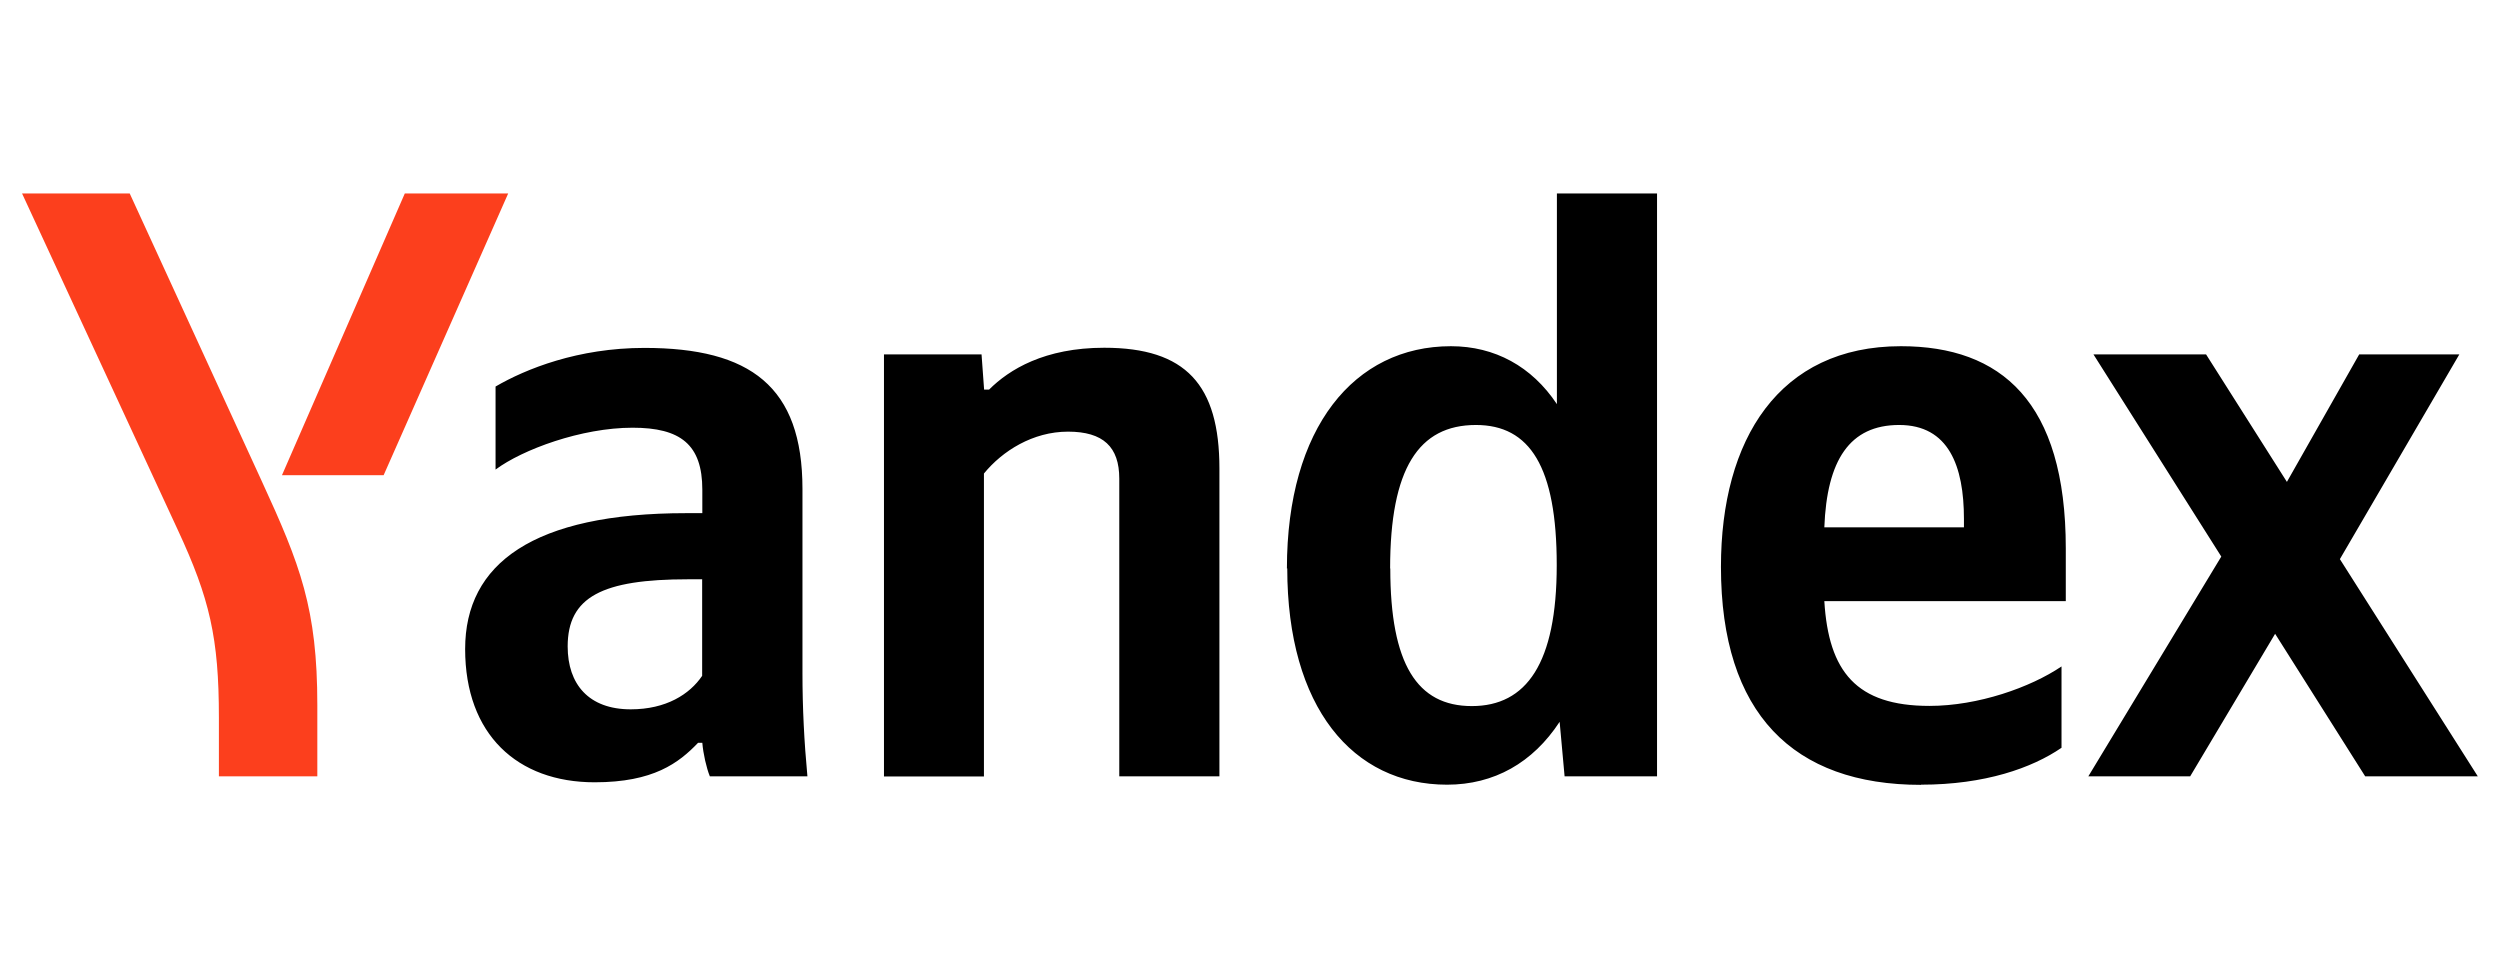
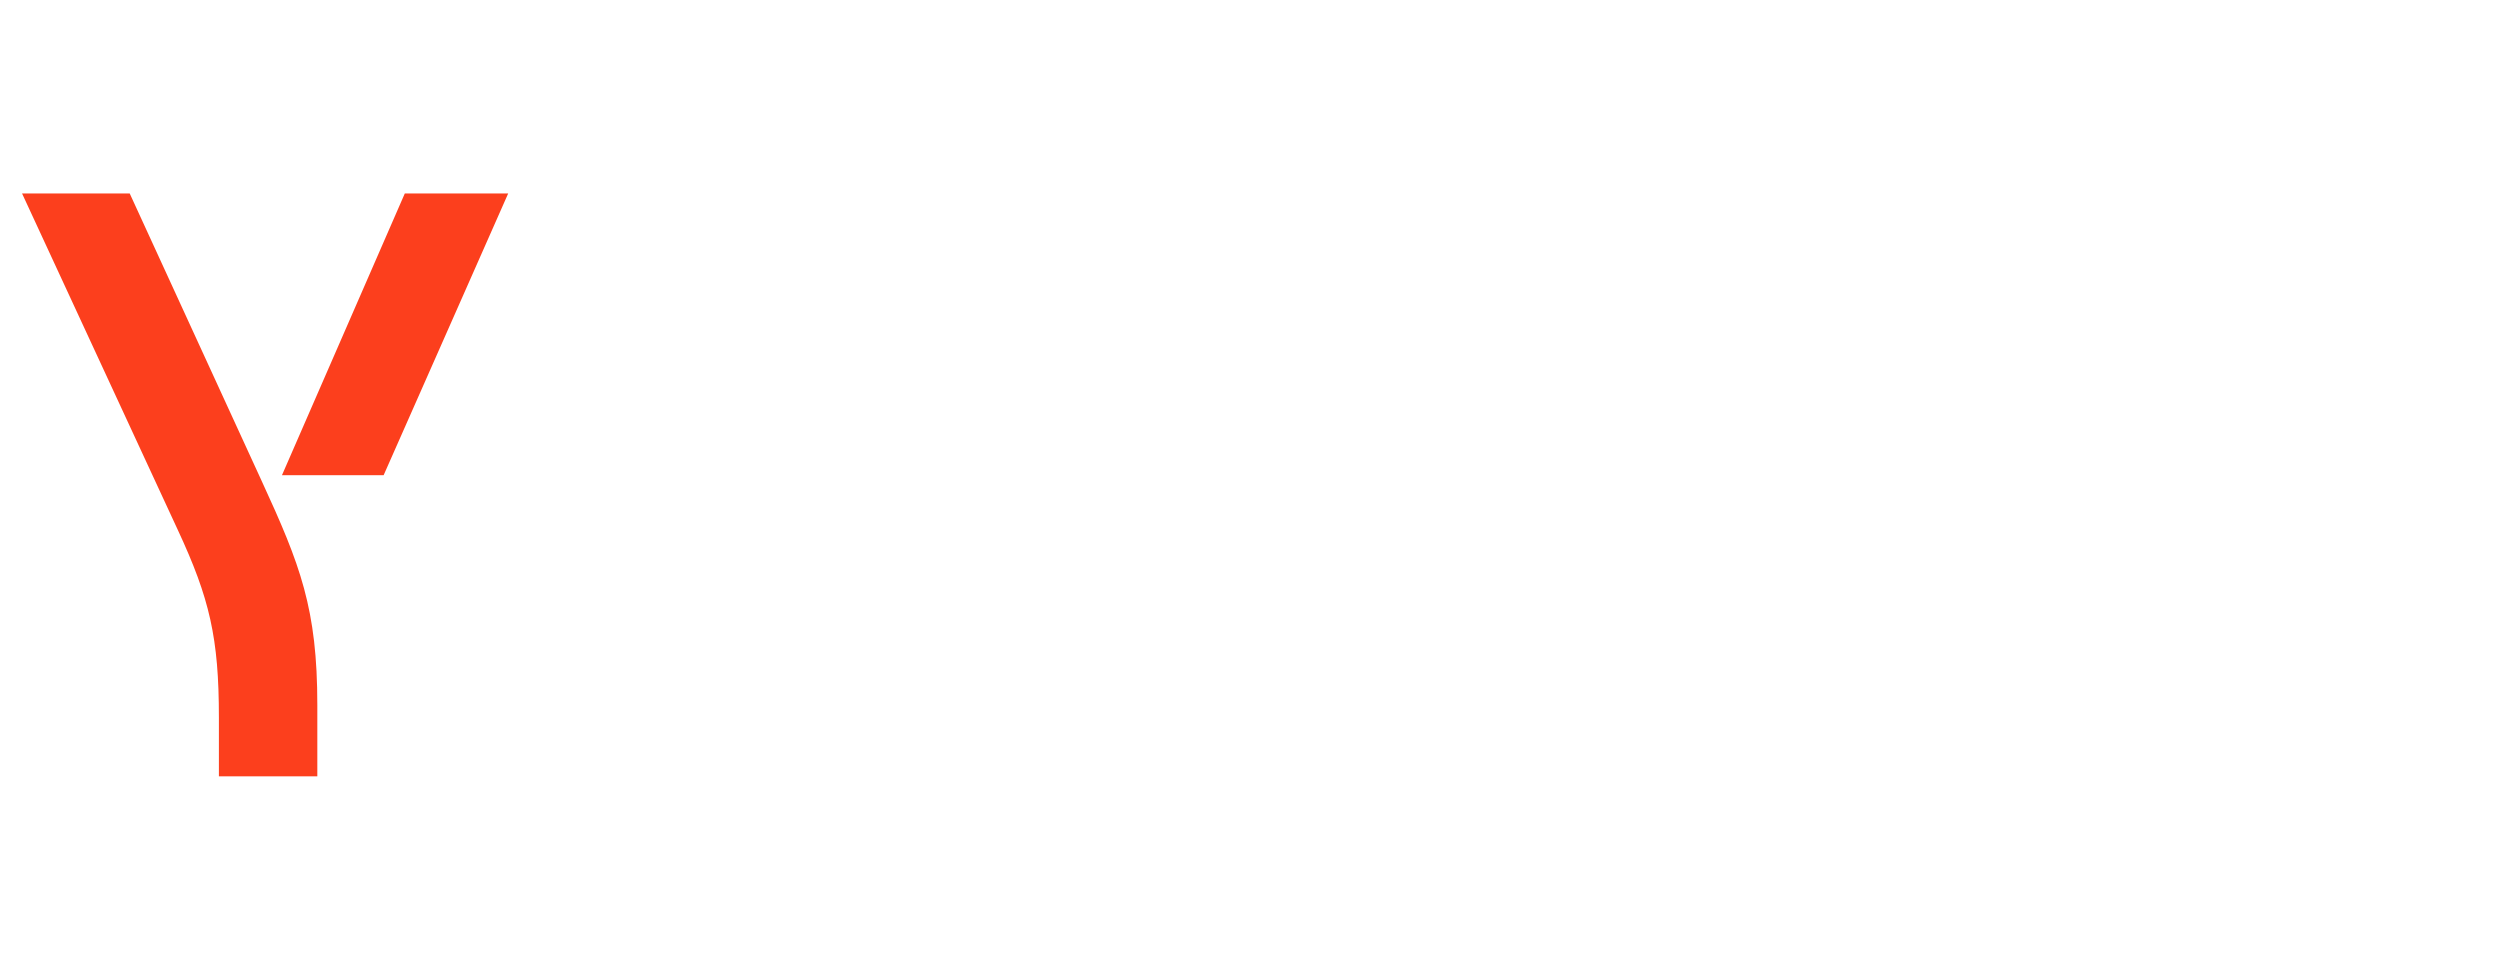
<svg xmlns="http://www.w3.org/2000/svg" id="Layer_1" data-name="Layer 1" viewBox="0 0 146.3 57.24">
  <defs>
    <style>.cls-1{fill:#fc3f1d}</style>
  </defs>
-   <path d="M46.96 39.39c0 2.01.1 4.02.29 6.04h-5.71c-.2-.49-.39-1.33-.44-1.96h-.25c-1.13 1.18-2.61 2.31-6.05 2.31-4.53 0-7.58-2.8-7.58-7.8s3.99-7.95 12.94-7.95h.94v-1.37c0-2.65-1.28-3.63-4.08-3.63-3 0-6.45 1.28-8.02 2.45v-4.86c1.77-1.03 4.82-2.26 8.71-2.26 6.2 0 9.25 2.26 9.25 8.25v10.8ZM41.1 33.9h-.84c-5.02 0-7.04 1.03-7.04 3.93 0 2.21 1.23 3.68 3.69 3.68 2.07 0 3.45-.88 4.18-1.96v-5.64Zm16.49 11.54h-5.86v-24.7h5.71l.15 2.06h.29c1.18-1.18 3.25-2.45 6.74-2.45 4.77 0 6.74 2.16 6.74 7.07v18.01H65.5V28.01c0-1.86-.94-2.75-3-2.75s-3.84 1.13-4.92 2.45v17.72Zm17.72-12.17c0-8.25 3.94-13.01 9.6-13.01 2.56 0 4.73 1.18 6.2 3.39V11.32h5.86v34.11h-5.41l-.29-3.19c-1.57 2.4-3.84 3.68-6.59 3.68-5.51 0-9.35-4.52-9.35-12.66Zm6.05 0c0 5.59 1.57 8.05 4.77 8.05s4.97-2.5 4.97-8.25-1.57-8.2-4.73-8.2c-3.35 0-5.02 2.55-5.02 8.39Zm31.06 12.66c-7.48 0-11.71-4.17-11.71-12.76 0-7.46 3.4-12.91 10.53-12.91 5.86 0 9.65 3.24 9.65 11.83v3.09h-14.13c.25 4.12 1.87 6.13 6.15 6.13 2.85 0 5.91-1.08 7.73-2.31v4.76c-1.72 1.18-4.48 2.16-8.22 2.16Zm-5.66-15.07h8.17v-.49c0-3.09-.89-5.5-3.79-5.5s-4.23 2.06-4.38 5.99Zm26.38 6.23-4.97 8.34h-5.96l7.78-12.86-7.48-11.83h6.59l4.73 7.46 4.23-7.46h5.86l-6.99 11.98L145 45.43h-6.59l-5.27-8.34Z" />
  <path d="M12.81 45.43v-3.44c0-4.66-.54-6.97-2.41-10.99L1.29 11.32h6.3l7.73 16.84c2.26 4.91 3.25 7.46 3.25 13.1v4.17h-5.76ZM16.5 27.81l7.19-16.49h6.05l-7.29 16.49H16.5z" class="cls-1" />
</svg>